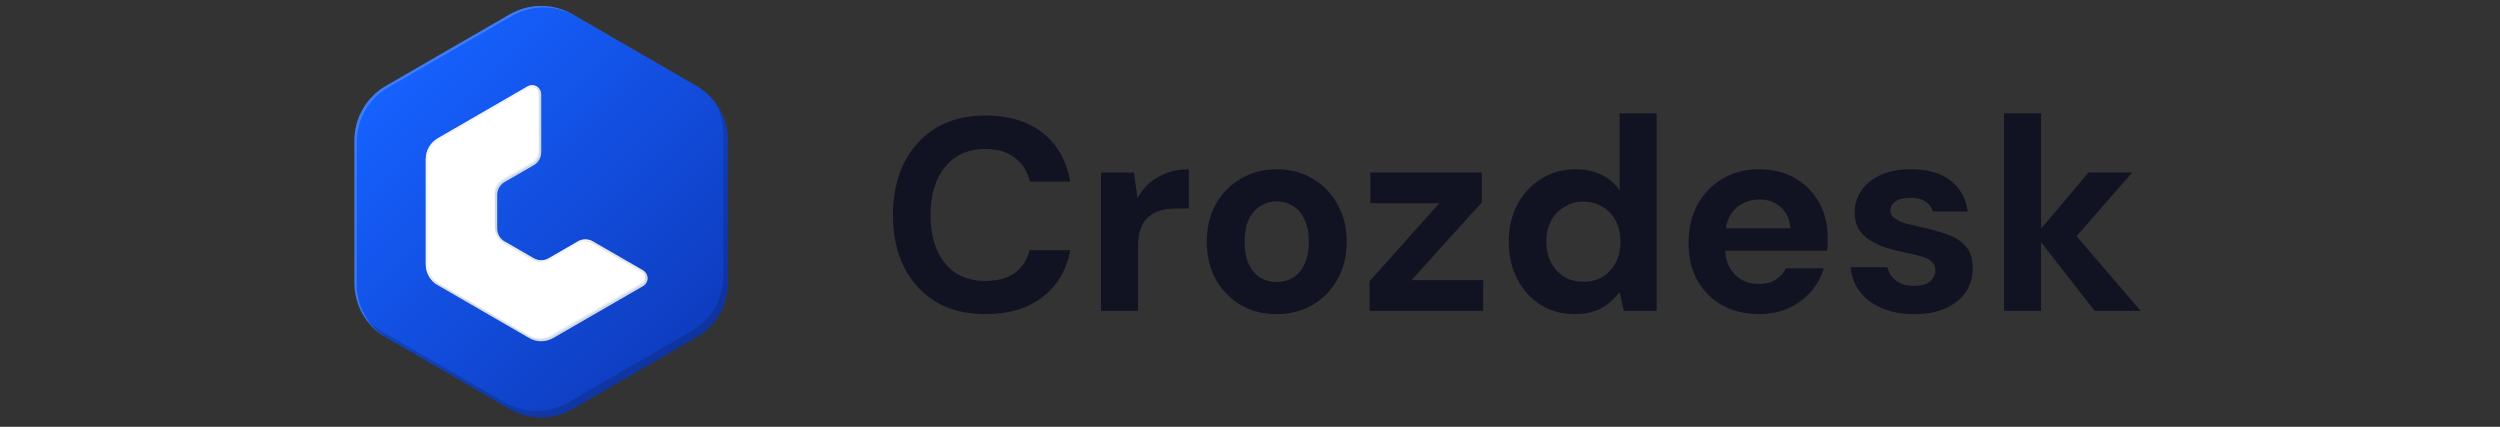
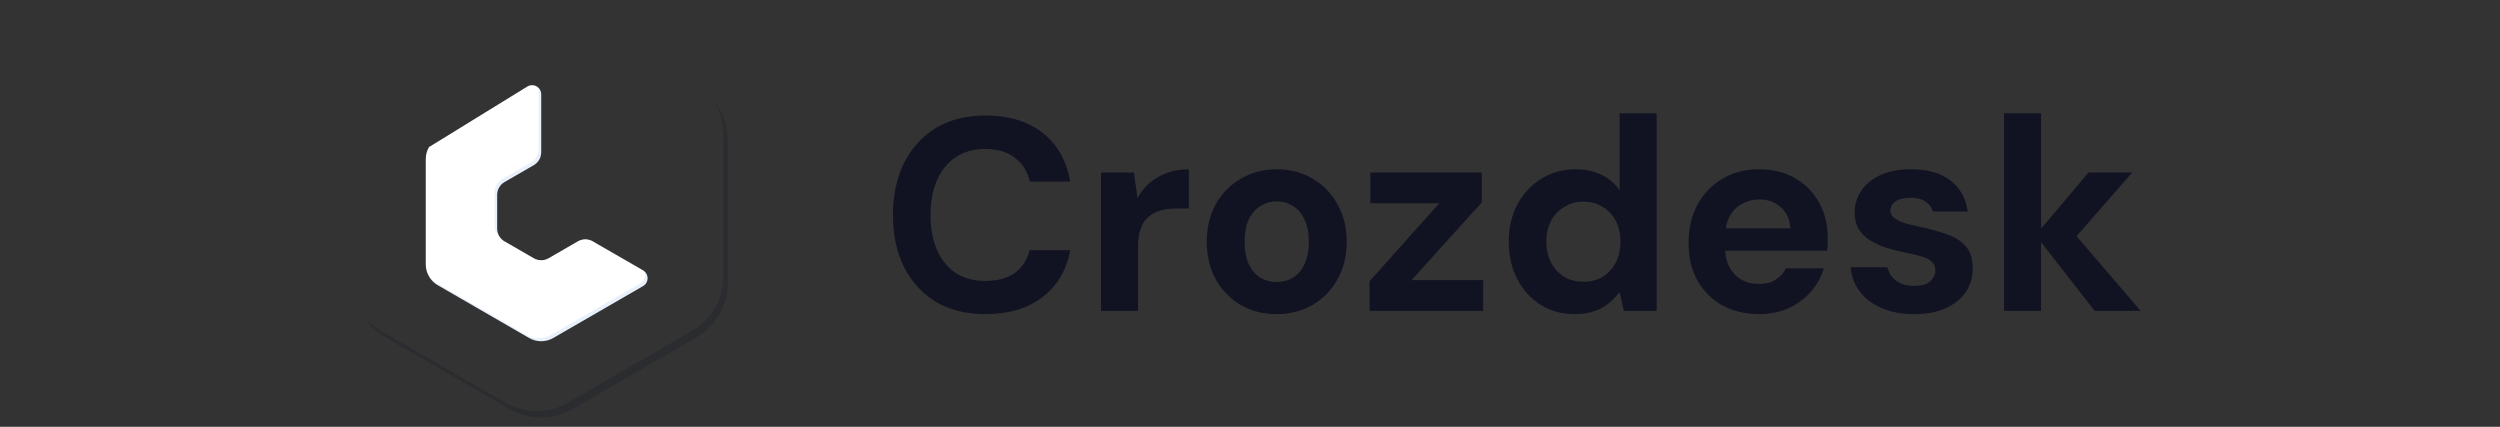
<svg xmlns="http://www.w3.org/2000/svg" width="164" height="28" viewBox="0 0 164 28" fill="none">
  <rect x="0" y="0" width="164" height="28" fill="#333333" stroke="none" />
-   <path d="M33.437 0.944L25.311 5.638C24.685 6 24.164 6.521 23.803 7.148C23.441 7.775 23.25 8.486 23.25 9.21V18.566C23.25 19.29 23.441 20.001 23.802 20.628C24.164 21.255 24.684 21.775 25.311 22.137L33.437 26.833C34.064 27.195 34.776 27.386 35.501 27.386C36.225 27.386 36.937 27.195 37.565 26.833L45.69 22.137C46.318 21.776 46.838 21.255 47.2 20.628C47.562 20.001 47.753 19.29 47.753 18.566V9.211C47.753 8.487 47.562 7.776 47.2 7.149C46.838 6.522 46.317 6.001 45.69 5.639L37.565 0.944C36.937 0.582 36.225 0.391 35.501 0.391C34.776 0.391 34.064 0.582 33.437 0.944Z" fill="url(#paint0_linear_6730_21215)" />
-   <path d="M34.713 22.172L28.717 18.707C28.478 18.569 28.279 18.37 28.141 18.13C28.003 17.891 27.93 17.619 27.93 17.343V10.436C27.93 10.159 28.003 9.888 28.141 9.648C28.279 9.409 28.478 9.21 28.717 9.071L34.598 5.674C34.689 5.618 34.794 5.589 34.9 5.588C35.007 5.587 35.111 5.614 35.204 5.667C35.296 5.72 35.372 5.797 35.425 5.89C35.477 5.983 35.504 6.088 35.502 6.194V9.989C35.501 10.16 35.456 10.328 35.371 10.476C35.286 10.624 35.163 10.747 35.015 10.833L33.097 11.94C32.949 12.026 32.827 12.149 32.742 12.297C32.657 12.445 32.612 12.613 32.613 12.784V14.993C32.613 15.164 32.657 15.332 32.743 15.48C32.828 15.628 32.951 15.751 33.1 15.836L35.018 16.945C35.166 17.031 35.334 17.076 35.505 17.076C35.676 17.076 35.844 17.031 35.993 16.945L37.911 15.836C38.059 15.751 38.227 15.706 38.398 15.706C38.569 15.706 38.736 15.751 38.884 15.836L42.173 17.731C42.266 17.782 42.344 17.858 42.398 17.949C42.452 18.041 42.48 18.145 42.48 18.252C42.48 18.358 42.452 18.462 42.398 18.554C42.344 18.646 42.266 18.721 42.173 18.773L36.29 22.172C36.05 22.31 35.778 22.383 35.502 22.383C35.225 22.383 34.953 22.31 34.713 22.172Z" fill="white" />
+   <path d="M34.713 22.172L28.717 18.707C28.478 18.569 28.279 18.37 28.141 18.13C28.003 17.891 27.93 17.619 27.93 17.343V10.436C27.93 10.159 28.003 9.888 28.141 9.648L34.598 5.674C34.689 5.618 34.794 5.589 34.9 5.588C35.007 5.587 35.111 5.614 35.204 5.667C35.296 5.72 35.372 5.797 35.425 5.89C35.477 5.983 35.504 6.088 35.502 6.194V9.989C35.501 10.16 35.456 10.328 35.371 10.476C35.286 10.624 35.163 10.747 35.015 10.833L33.097 11.94C32.949 12.026 32.827 12.149 32.742 12.297C32.657 12.445 32.612 12.613 32.613 12.784V14.993C32.613 15.164 32.657 15.332 32.743 15.48C32.828 15.628 32.951 15.751 33.1 15.836L35.018 16.945C35.166 17.031 35.334 17.076 35.505 17.076C35.676 17.076 35.844 17.031 35.993 16.945L37.911 15.836C38.059 15.751 38.227 15.706 38.398 15.706C38.569 15.706 38.736 15.751 38.884 15.836L42.173 17.731C42.266 17.782 42.344 17.858 42.398 17.949C42.452 18.041 42.48 18.145 42.48 18.252C42.48 18.358 42.452 18.462 42.398 18.554C42.344 18.646 42.266 18.721 42.173 18.773L36.29 22.172C36.05 22.31 35.778 22.383 35.502 22.383C35.225 22.383 34.953 22.31 34.713 22.172Z" fill="white" />
  <path opacity="0.21" d="M46.85 6.641C47.24 7.287 47.446 8.028 47.445 8.783V18.139C47.445 18.863 47.254 19.574 46.893 20.201C46.531 20.828 46.01 21.348 45.384 21.71L37.258 26.406C36.631 26.768 35.919 26.959 35.194 26.959C34.469 26.959 33.758 26.768 33.13 26.406L25.005 21.71C24.558 21.453 24.164 21.114 23.844 20.71C24.202 21.303 24.705 21.796 25.305 22.142L33.431 26.837C34.058 27.2 34.77 27.391 35.495 27.391C36.219 27.391 36.931 27.2 37.559 26.837L45.684 22.142C46.312 21.78 46.832 21.26 47.194 20.633C47.556 20.006 47.747 19.294 47.747 18.57V9.211C47.747 8.278 47.431 7.372 46.85 6.641Z" fill="#111322" />
  <g opacity="0.15">
    <path d="M42.233 17.775C42.31 17.913 42.328 18.075 42.286 18.227C42.243 18.378 42.142 18.506 42.004 18.584L36.124 21.981C35.885 22.119 35.613 22.192 35.336 22.192C35.06 22.192 34.788 22.119 34.548 21.981L28.552 18.517C28.433 18.448 28.324 18.365 28.227 18.268C28.356 18.449 28.522 18.601 28.713 18.714L34.709 22.179C34.949 22.317 35.221 22.39 35.498 22.39C35.775 22.39 36.047 22.317 36.287 22.179L42.166 18.781C42.255 18.734 42.33 18.664 42.385 18.579C42.439 18.495 42.471 18.397 42.478 18.297C42.485 18.196 42.466 18.096 42.423 18.005C42.38 17.913 42.315 17.834 42.233 17.775Z" fill="#669DEA" />
    <path d="M35.337 6.004V9.799C35.337 9.97 35.292 10.138 35.207 10.286C35.121 10.434 34.998 10.557 34.85 10.643L32.932 11.751C32.784 11.837 32.662 11.96 32.576 12.108C32.491 12.255 32.446 12.423 32.445 12.594V14.804C32.445 14.939 32.472 15.073 32.526 15.198C32.58 15.322 32.66 15.434 32.759 15.525C32.659 15.366 32.608 15.181 32.611 14.993V12.784C32.61 12.613 32.655 12.445 32.74 12.297C32.826 12.149 32.949 12.026 33.097 11.94L35.015 10.833C35.164 10.748 35.287 10.625 35.372 10.477C35.458 10.329 35.502 10.16 35.502 9.989V6.194C35.503 6.102 35.482 6.012 35.441 5.929C35.401 5.846 35.342 5.774 35.268 5.718C35.315 5.806 35.339 5.904 35.337 6.004Z" fill="#669DEA" />
  </g>
-   <path opacity="0.1" d="M34.899 5.73C35.022 5.731 35.14 5.78 35.227 5.867C35.314 5.954 35.363 6.071 35.363 6.195V9.989C35.363 10.136 35.325 10.28 35.252 10.407C35.178 10.534 35.073 10.639 34.947 10.713L33.027 11.821C32.858 11.919 32.718 12.06 32.621 12.229C32.523 12.398 32.472 12.589 32.472 12.784V14.993C32.472 15.188 32.523 15.38 32.62 15.549C32.718 15.718 32.858 15.859 33.027 15.957L34.945 17.066C35.114 17.163 35.306 17.215 35.502 17.215C35.697 17.215 35.889 17.163 36.058 17.066L37.978 15.957C38.105 15.884 38.248 15.846 38.395 15.846C38.541 15.846 38.684 15.884 38.811 15.957L42.1 17.853C42.171 17.893 42.229 17.952 42.27 18.022C42.311 18.093 42.332 18.173 42.332 18.254C42.332 18.335 42.311 18.415 42.27 18.486C42.229 18.556 42.171 18.614 42.1 18.655L36.22 22.051C36.002 22.177 35.754 22.243 35.502 22.243C35.249 22.243 35.002 22.177 34.783 22.051L28.787 18.587C28.569 18.46 28.388 18.279 28.262 18.06C28.137 17.842 28.07 17.595 28.07 17.343V10.436C28.07 10.184 28.136 9.936 28.262 9.718C28.388 9.5 28.569 9.318 28.787 9.192L34.668 5.793C34.738 5.752 34.818 5.73 34.899 5.73ZM34.899 5.592C34.794 5.592 34.691 5.621 34.601 5.674L28.718 9.071C28.479 9.209 28.28 9.408 28.141 9.648C28.003 9.887 27.93 10.159 27.93 10.436V17.343C27.93 17.619 28.003 17.891 28.141 18.131C28.28 18.37 28.479 18.569 28.718 18.707L34.714 22.172C34.954 22.31 35.226 22.383 35.502 22.383C35.779 22.383 36.051 22.31 36.29 22.172L42.17 18.774C42.263 18.723 42.341 18.647 42.395 18.556C42.449 18.464 42.477 18.36 42.477 18.253C42.477 18.147 42.449 18.043 42.395 17.951C42.341 17.859 42.263 17.784 42.17 17.732L38.881 15.838C38.733 15.752 38.566 15.707 38.395 15.707C38.224 15.707 38.056 15.753 37.908 15.838L35.99 16.947C35.842 17.032 35.673 17.078 35.502 17.078C35.331 17.078 35.163 17.032 35.015 16.947L33.097 15.838C32.949 15.752 32.827 15.628 32.742 15.48C32.657 15.332 32.613 15.164 32.613 14.993V12.784C32.613 12.613 32.658 12.445 32.744 12.297C32.829 12.149 32.952 12.026 33.1 11.94L35.018 10.833C35.166 10.748 35.289 10.625 35.375 10.477C35.46 10.329 35.505 10.16 35.505 9.989V6.195C35.505 6.037 35.442 5.885 35.33 5.774C35.219 5.662 35.067 5.599 34.909 5.599L34.899 5.592Z" fill="#111322" />
  <g opacity="0.5">
    <path d="M35.022 16.945L33.141 15.859C33.182 15.892 33.227 15.923 33.273 15.949L35.191 17.058C35.34 17.144 35.508 17.189 35.679 17.189C35.85 17.189 36.018 17.144 36.166 17.058L38.084 15.949C38.232 15.864 38.4 15.819 38.571 15.819C38.742 15.819 38.91 15.864 39.058 15.949L42.282 17.802C42.25 17.772 42.215 17.746 42.177 17.725L38.888 15.83C38.74 15.745 38.572 15.7 38.401 15.7C38.23 15.7 38.063 15.745 37.915 15.83L35.996 16.939C35.849 17.026 35.681 17.072 35.51 17.073C35.339 17.074 35.17 17.03 35.022 16.945Z" fill="white" />
-     <path d="M28.099 17.456V10.549C28.1 10.272 28.174 10 28.313 9.76C28.452 9.52 28.652 9.322 28.892 9.184L34.768 5.787C34.85 5.738 34.943 5.711 35.038 5.706C35.134 5.701 35.229 5.719 35.316 5.758C35.222 5.668 35.101 5.61 34.971 5.595C34.842 5.579 34.711 5.607 34.598 5.674L28.717 9.071C28.478 9.21 28.279 9.409 28.141 9.648C28.003 9.888 27.93 10.159 27.93 10.436V17.342C27.93 17.618 28.002 17.889 28.14 18.127C28.277 18.366 28.474 18.565 28.712 18.704C28.522 18.557 28.367 18.367 28.261 18.151C28.154 17.935 28.099 17.697 28.099 17.456Z" fill="white" />
  </g>
-   <path opacity="0.5" d="M23.402 18.666V9.309C23.402 8.585 23.594 7.873 23.956 7.246C24.319 6.618 24.841 6.098 25.469 5.736L33.59 1.042C34.217 0.68 34.929 0.489 35.654 0.489C36.379 0.489 37.091 0.68 37.718 1.042L45.844 5.736L45.936 5.793C45.855 5.738 45.775 5.687 45.69 5.644L37.565 0.944C36.937 0.582 36.225 0.391 35.501 0.391C34.776 0.391 34.064 0.582 33.437 0.944L25.311 5.638C24.685 6 24.164 6.521 23.803 7.148C23.441 7.775 23.25 8.486 23.25 9.21V18.566C23.25 19.271 23.431 19.965 23.775 20.581C24.12 21.197 24.617 21.714 25.219 22.082C24.66 21.705 24.201 21.196 23.885 20.6C23.568 20.005 23.402 19.34 23.402 18.666Z" fill="#669DEA" />
  <path d="M64.644 20.607C63.384 20.607 62.298 20.337 61.386 19.797C60.486 19.245 59.79 18.483 59.298 17.511C58.818 16.527 58.578 15.393 58.578 14.109C58.578 12.825 58.818 11.691 59.298 10.707C59.79 9.723 60.486 8.955 61.386 8.403C62.298 7.851 63.384 7.575 64.644 7.575C66.168 7.575 67.416 7.953 68.388 8.709C69.36 9.465 69.966 10.533 70.206 11.913H67.56C67.404 11.241 67.074 10.719 66.57 10.347C66.078 9.963 65.43 9.771 64.626 9.771C63.882 9.771 63.24 9.951 62.7 10.311C62.172 10.659 61.764 11.157 61.476 11.805C61.188 12.441 61.044 13.209 61.044 14.109C61.044 14.997 61.188 15.765 61.476 16.413C61.764 17.061 62.172 17.559 62.7 17.907C63.24 18.255 63.882 18.429 64.626 18.429C65.43 18.429 66.078 18.255 66.57 17.907C67.062 17.547 67.386 17.049 67.542 16.413H70.206C69.966 17.721 69.36 18.747 68.388 19.491C67.416 20.235 66.168 20.607 64.644 20.607ZM72.227 20.391V11.319H74.387L74.621 12.993C74.837 12.597 75.107 12.261 75.431 11.985C75.767 11.709 76.145 11.493 76.565 11.337C76.997 11.181 77.471 11.103 77.987 11.103V13.677H77.159C76.799 13.677 76.463 13.719 76.151 13.803C75.851 13.887 75.587 14.025 75.359 14.217C75.131 14.397 74.957 14.649 74.837 14.973C74.717 15.297 74.657 15.705 74.657 16.197V20.391H72.227ZM83.736 20.607C82.872 20.607 82.092 20.409 81.396 20.013C80.712 19.605 80.166 19.047 79.758 18.339C79.362 17.619 79.164 16.797 79.164 15.873C79.164 14.925 79.362 14.097 79.758 13.389C80.166 12.669 80.718 12.111 81.414 11.715C82.11 11.307 82.89 11.103 83.754 11.103C84.63 11.103 85.41 11.307 86.094 11.715C86.79 12.111 87.336 12.669 87.732 13.389C88.14 14.097 88.344 14.919 88.344 15.855C88.344 16.791 88.14 17.619 87.732 18.339C87.336 19.047 86.79 19.605 86.094 20.013C85.398 20.409 84.612 20.607 83.736 20.607ZM83.736 18.501C84.144 18.501 84.504 18.405 84.816 18.213C85.14 18.021 85.392 17.727 85.572 17.331C85.764 16.935 85.86 16.443 85.86 15.855C85.86 15.267 85.764 14.781 85.572 14.397C85.392 14.001 85.14 13.707 84.816 13.515C84.504 13.311 84.15 13.209 83.754 13.209C83.37 13.209 83.016 13.311 82.692 13.515C82.368 13.707 82.11 14.001 81.918 14.397C81.738 14.781 81.648 15.267 81.648 15.855C81.648 16.443 81.738 16.935 81.918 17.331C82.11 17.727 82.362 18.021 82.674 18.213C82.998 18.405 83.352 18.501 83.736 18.501ZM89.844 20.391V18.447L94.416 13.335H89.898V11.319H97.206V13.281L92.598 18.375H97.296V20.391H89.844ZM103.294 20.607C102.466 20.607 101.722 20.403 101.062 19.995C100.414 19.587 99.904 19.023 99.532 18.303C99.16 17.583 98.974 16.773 98.974 15.873C98.974 14.949 99.16 14.133 99.532 13.425C99.916 12.705 100.438 12.141 101.098 11.733C101.77 11.313 102.52 11.103 103.348 11.103C103.996 11.103 104.566 11.223 105.058 11.463C105.55 11.703 105.946 12.045 106.246 12.489V7.431H108.676V20.391H106.516L106.246 19.149C106.066 19.401 105.838 19.641 105.562 19.869C105.298 20.097 104.98 20.277 104.608 20.409C104.236 20.541 103.798 20.607 103.294 20.607ZM103.87 18.483C104.35 18.483 104.77 18.375 105.13 18.159C105.502 17.931 105.79 17.619 105.994 17.223C106.198 16.827 106.3 16.371 106.3 15.855C106.3 15.339 106.198 14.883 105.994 14.487C105.79 14.091 105.502 13.785 105.13 13.569C104.77 13.341 104.35 13.227 103.87 13.227C103.414 13.227 103 13.341 102.628 13.569C102.256 13.785 101.962 14.091 101.746 14.487C101.542 14.883 101.44 15.333 101.44 15.837C101.44 16.365 101.542 16.827 101.746 17.223C101.962 17.619 102.25 17.931 102.61 18.159C102.982 18.375 103.402 18.483 103.87 18.483ZM115.413 20.607C114.501 20.607 113.691 20.415 112.983 20.031C112.287 19.635 111.741 19.089 111.345 18.393C110.961 17.685 110.769 16.869 110.769 15.945C110.769 14.997 110.961 14.163 111.345 13.443C111.741 12.711 112.287 12.141 112.983 11.733C113.679 11.313 114.489 11.103 115.413 11.103C116.313 11.103 117.099 11.301 117.771 11.697C118.443 12.093 118.965 12.627 119.337 13.299C119.709 13.971 119.895 14.733 119.895 15.585C119.895 15.705 119.895 15.843 119.895 15.999C119.895 16.143 119.883 16.293 119.859 16.449H112.497V14.973H117.447C117.411 14.385 117.201 13.923 116.817 13.587C116.445 13.251 115.977 13.083 115.413 13.083C115.005 13.083 114.627 13.179 114.279 13.371C113.931 13.551 113.655 13.833 113.451 14.217C113.259 14.601 113.163 15.087 113.163 15.675V16.197C113.163 16.689 113.253 17.121 113.433 17.493C113.625 17.853 113.889 18.135 114.225 18.339C114.561 18.531 114.951 18.627 115.395 18.627C115.839 18.627 116.205 18.531 116.493 18.339C116.793 18.147 117.015 17.901 117.159 17.601H119.643C119.475 18.165 119.193 18.675 118.797 19.131C118.401 19.587 117.915 19.947 117.339 20.211C116.763 20.475 116.121 20.607 115.413 20.607ZM125.593 20.607C124.765 20.607 124.045 20.475 123.433 20.211C122.821 19.947 122.341 19.581 121.993 19.113C121.645 18.645 121.447 18.117 121.399 17.529H123.811C123.871 17.757 123.973 17.967 124.117 18.159C124.261 18.339 124.453 18.483 124.693 18.591C124.933 18.699 125.221 18.753 125.557 18.753C125.881 18.753 126.145 18.711 126.349 18.627C126.553 18.531 126.703 18.405 126.799 18.249C126.907 18.093 126.961 17.931 126.961 17.763C126.961 17.511 126.889 17.319 126.745 17.187C126.601 17.043 126.391 16.929 126.115 16.845C125.839 16.761 125.503 16.677 125.107 16.593C124.675 16.509 124.249 16.407 123.829 16.287C123.421 16.155 123.055 15.993 122.731 15.801C122.407 15.609 122.149 15.363 121.957 15.063C121.765 14.763 121.669 14.391 121.669 13.947C121.669 13.407 121.813 12.927 122.101 12.507C122.389 12.075 122.809 11.733 123.361 11.481C123.913 11.229 124.579 11.103 125.359 11.103C126.451 11.103 127.315 11.349 127.951 11.841C128.587 12.333 128.965 13.011 129.085 13.875H126.799C126.727 13.599 126.565 13.383 126.313 13.227C126.073 13.059 125.749 12.975 125.341 12.975C124.909 12.975 124.579 13.053 124.351 13.209C124.123 13.365 124.009 13.569 124.009 13.821C124.009 13.989 124.081 14.139 124.225 14.271C124.381 14.403 124.597 14.517 124.873 14.613C125.149 14.697 125.485 14.781 125.881 14.865C126.577 15.009 127.189 15.177 127.717 15.369C128.245 15.549 128.659 15.813 128.959 16.161C129.259 16.497 129.409 16.989 129.409 17.637C129.409 18.213 129.253 18.729 128.941 19.185C128.629 19.629 128.185 19.977 127.609 20.229C127.045 20.481 126.373 20.607 125.593 20.607ZM137.405 20.391L133.535 15.423L137.009 11.319H139.871L135.389 16.449V14.523L140.429 20.391H137.405ZM131.465 20.391V7.431H133.895V20.391H131.465Z" fill="#111322" />
  <defs>
    <linearGradient id="paint0_linear_6730_21215" x1="26.182" y1="4.569" x2="49.326" y2="27.714" gradientUnits="userSpaceOnUse">
      <stop stop-color="#1661FF" />
      <stop offset="0.86" stop-color="#0E39BA" />
    </linearGradient>
  </defs>
</svg>